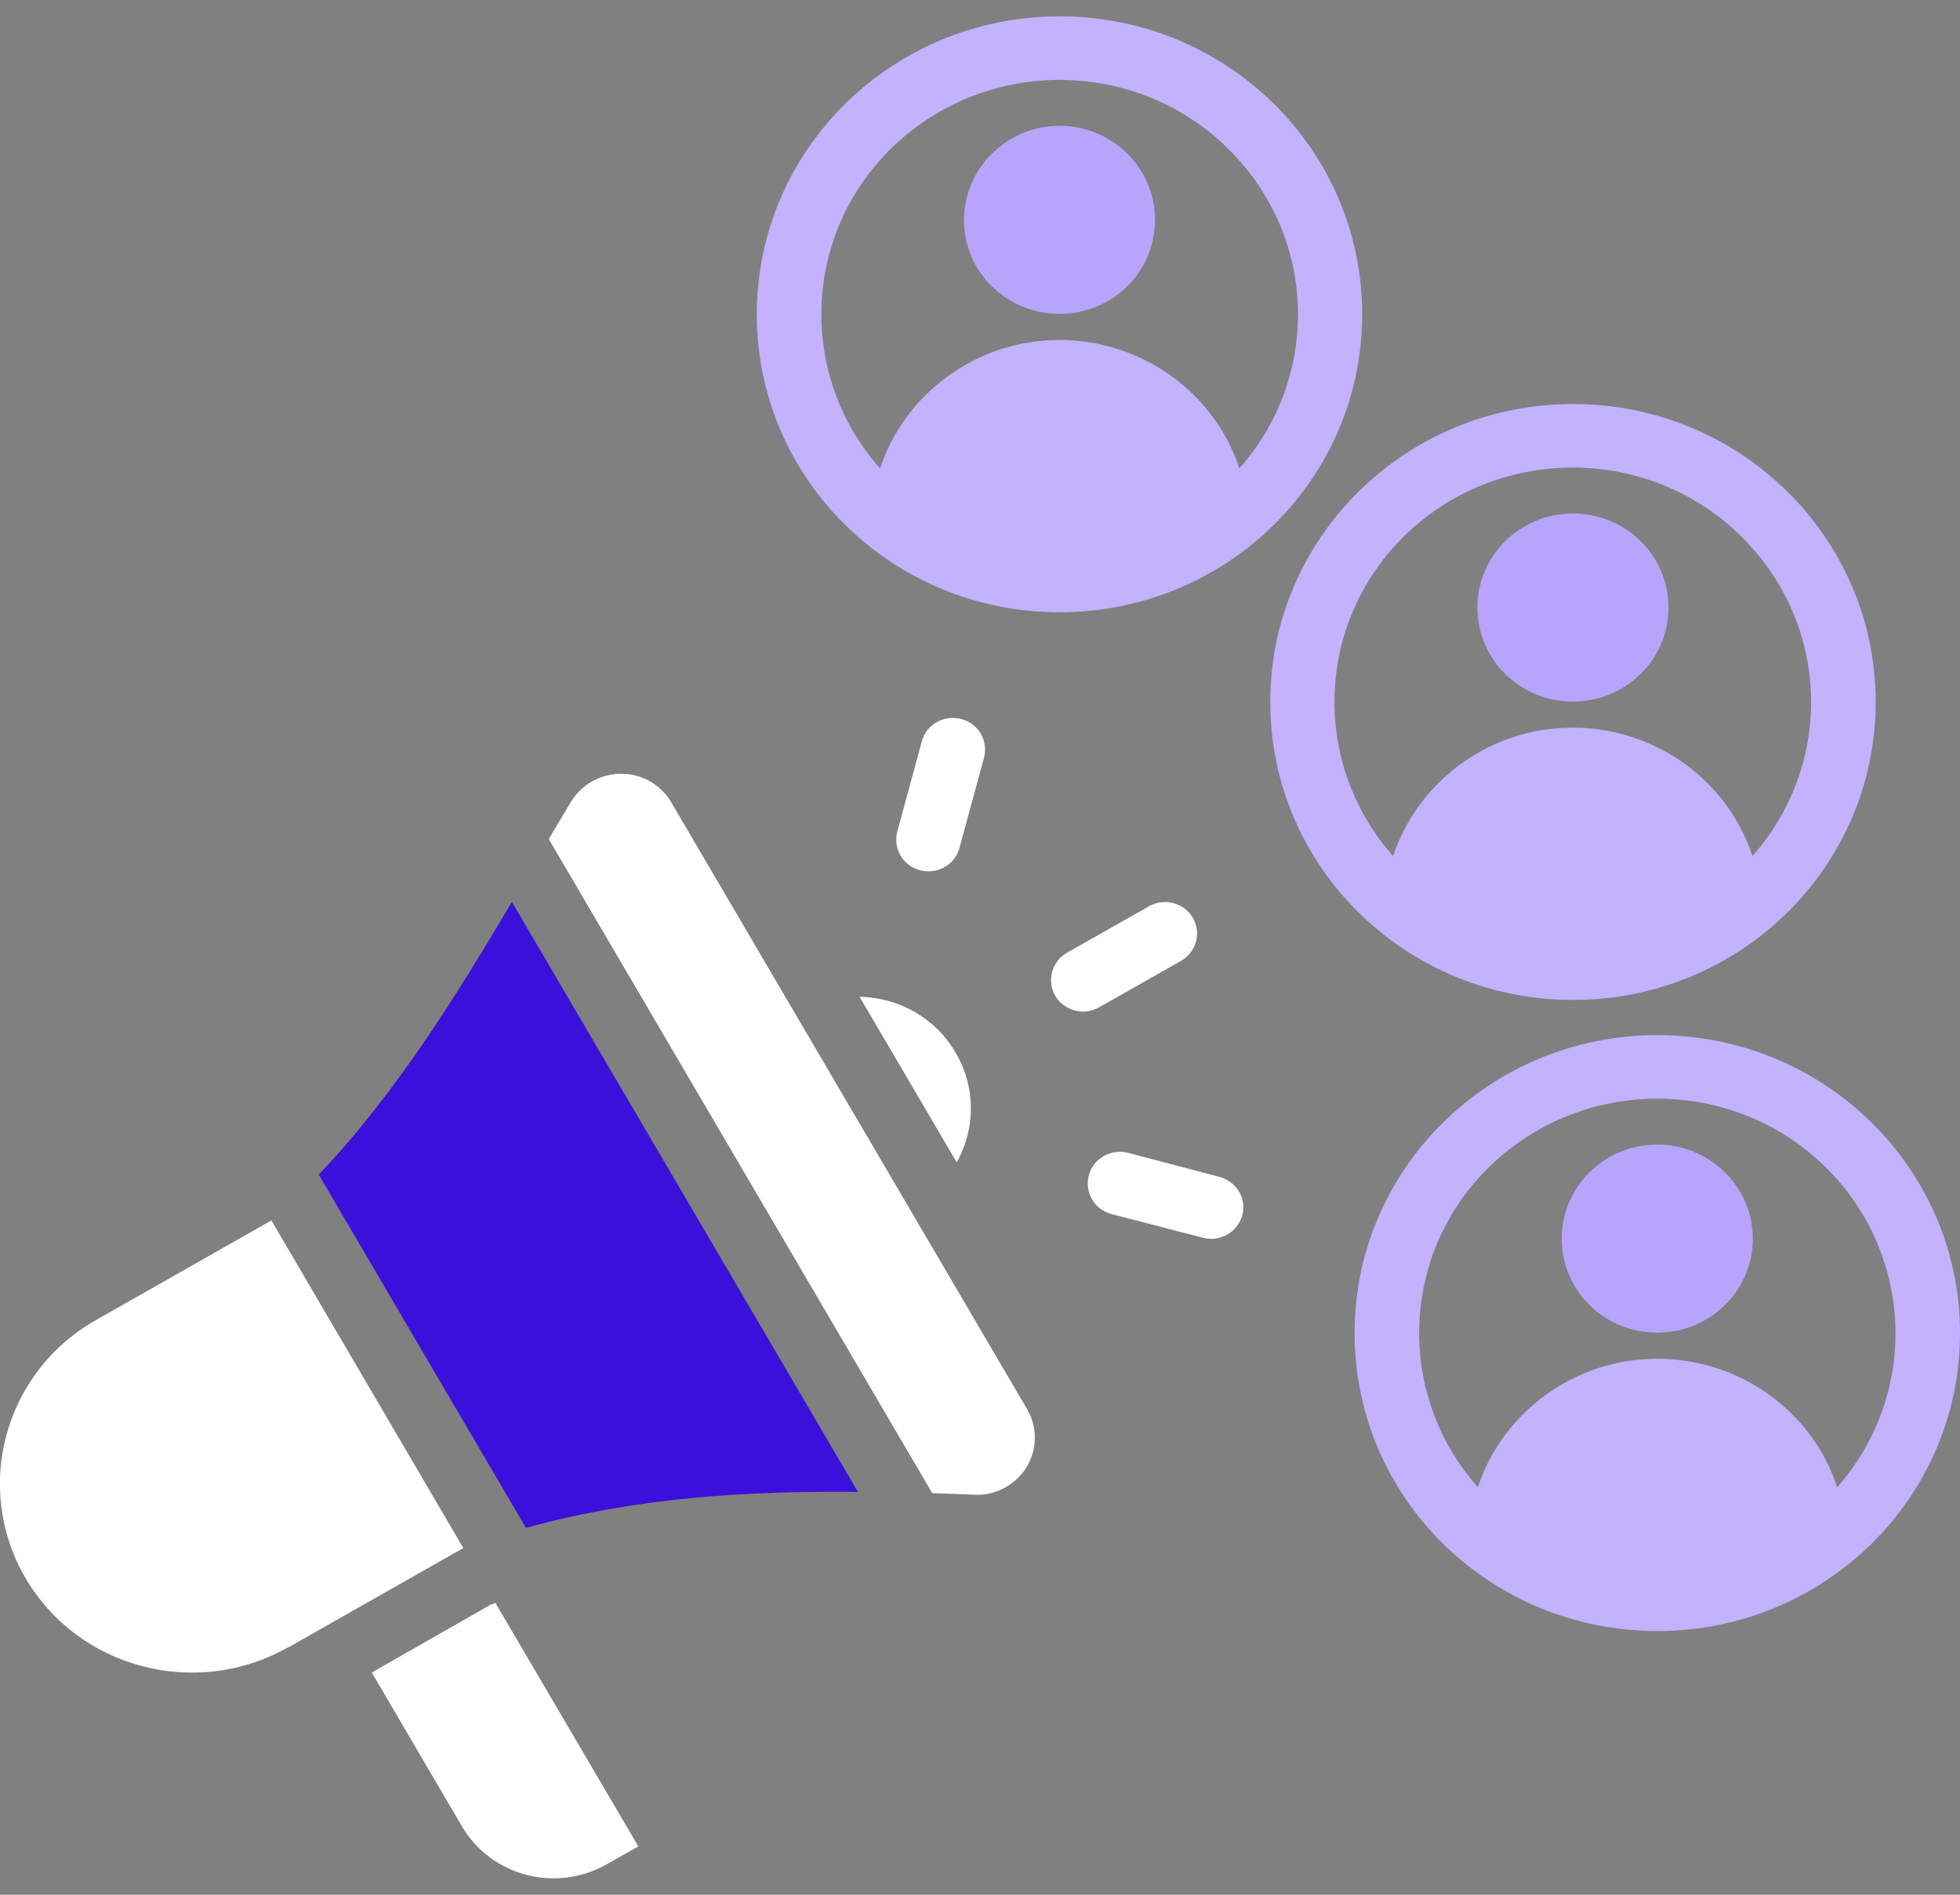
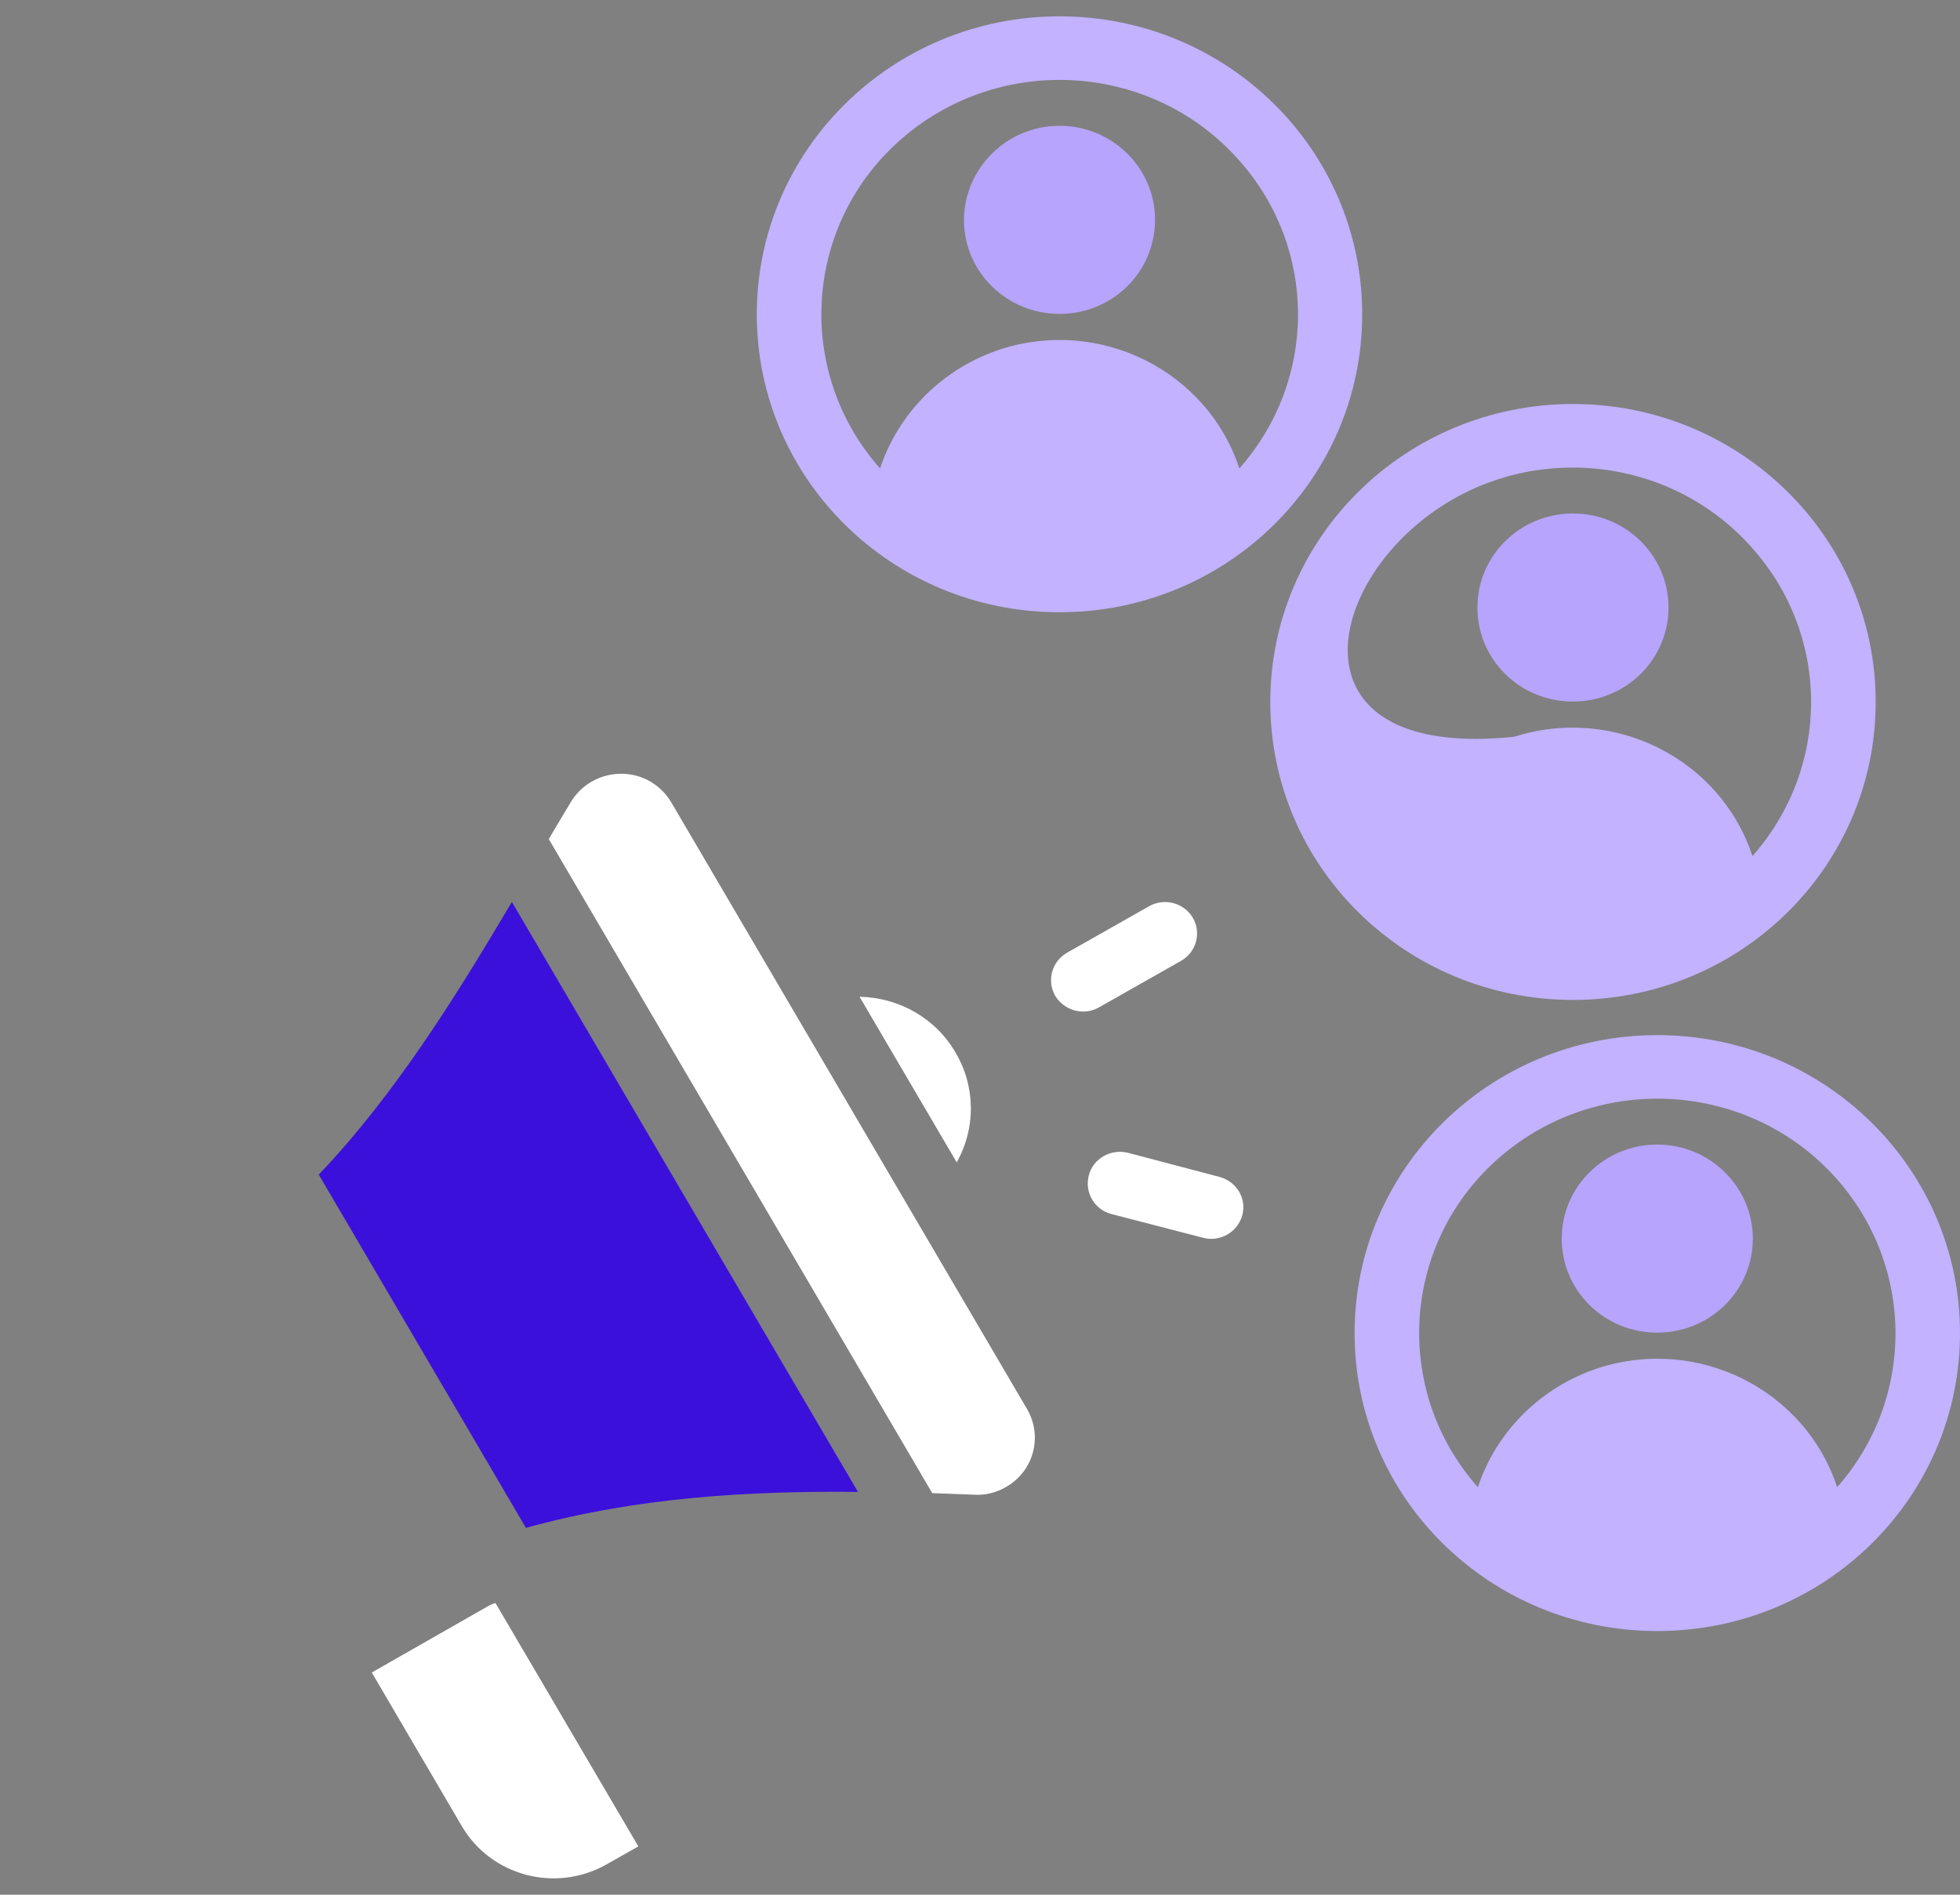
<svg xmlns="http://www.w3.org/2000/svg" width="60" height="58" viewBox="0 0 60 58" fill="none">
  <rect x="0" y="0" width="60" height="58" fill="#808080" stroke="none" />
  <g clip-path="url(#clip0_4_1593)">
    <path fill-rule="evenodd" clip-rule="evenodd" d="M29.25 32.218C28.648 31.177 27.53 30.536 26.313 30.512L29.287 35.581C29.877 34.528 29.865 33.258 29.25 32.218Z" fill="white" />
    <path fill-rule="evenodd" clip-rule="evenodd" d="M50.733 31.686C45.621 31.686 41.467 35.762 41.467 40.806C41.467 45.851 45.608 49.928 50.733 49.928C55.858 49.928 60 45.851 60 40.806C60 35.762 55.846 31.686 50.733 31.686ZM56.239 45.524C55.256 42.536 51.987 40.903 48.951 41.871C47.194 42.44 45.817 43.794 45.24 45.524C42.597 42.536 42.904 38 45.94 35.399C48.976 32.798 53.585 33.101 56.227 36.089C58.623 38.798 58.623 42.827 56.239 45.524Z" fill="#C2B2FF" />
    <path fill-rule="evenodd" clip-rule="evenodd" d="M50.733 35.036C49.123 35.036 47.808 36.318 47.808 37.915C47.808 39.512 49.111 40.794 50.733 40.794C52.343 40.794 53.658 39.512 53.658 37.915C53.658 36.331 52.343 35.036 50.733 35.036Z" fill="#B7A4FC" />
-     <path fill-rule="evenodd" clip-rule="evenodd" d="M48.152 12.367C43.04 12.367 38.886 16.443 38.886 21.488C38.886 26.532 43.028 30.609 48.152 30.609C53.277 30.609 57.419 26.532 57.419 21.488C57.419 16.443 53.265 12.367 48.152 12.367ZM53.646 26.205C52.663 23.218 49.394 21.584 46.358 22.552C44.601 23.121 43.224 24.476 42.647 26.205C40.004 23.218 40.311 18.681 43.347 16.08C46.383 13.48 50.991 13.782 53.634 16.77C56.043 19.468 56.043 23.496 53.646 26.205Z" fill="#C2B2FF" />
+     <path fill-rule="evenodd" clip-rule="evenodd" d="M48.152 12.367C43.04 12.367 38.886 16.443 38.886 21.488C38.886 26.532 43.028 30.609 48.152 30.609C53.277 30.609 57.419 26.532 57.419 21.488C57.419 16.443 53.265 12.367 48.152 12.367ZM53.646 26.205C52.663 23.218 49.394 21.584 46.358 22.552C40.004 23.218 40.311 18.681 43.347 16.08C46.383 13.48 50.991 13.782 53.634 16.77C56.043 19.468 56.043 23.496 53.646 26.205Z" fill="#C2B2FF" />
    <path fill-rule="evenodd" clip-rule="evenodd" d="M48.152 15.718C46.542 15.718 45.227 17 45.227 18.597C45.227 20.194 46.53 21.476 48.152 21.476C49.762 21.476 51.077 20.194 51.077 18.597C51.077 17 49.762 15.718 48.152 15.718Z" fill="#B7A4FC" />
    <path fill-rule="evenodd" clip-rule="evenodd" d="M32.433 0.5C27.321 0.5 23.167 4.577 23.167 9.621C23.167 14.665 27.308 18.742 32.433 18.742C37.558 18.742 41.7 14.665 41.7 9.621C41.7 4.577 37.558 0.5 32.433 0.5ZM37.939 14.339C36.956 11.351 33.687 9.718 30.651 10.685C28.894 11.254 27.517 12.609 26.94 14.339C24.297 11.351 24.605 6.815 27.64 4.214C30.676 1.613 35.285 1.915 37.927 4.903C40.336 7.601 40.336 11.629 37.939 14.339Z" fill="#C2B2FF" />
    <path fill-rule="evenodd" clip-rule="evenodd" d="M32.433 3.851C34.043 3.851 35.358 5.133 35.358 6.73C35.358 8.326 34.056 9.609 32.433 9.609C30.823 9.609 29.508 8.326 29.508 6.73C29.521 5.145 30.823 3.851 32.433 3.851Z" fill="#B7A4FC" />
    <path fill-rule="evenodd" clip-rule="evenodd" d="M34.031 37.165C33.503 37.032 33.195 36.5 33.331 35.98C33.466 35.459 34.007 35.157 34.535 35.29L37.337 36.028C37.866 36.173 38.173 36.705 38.025 37.214C37.878 37.722 37.349 38.024 36.833 37.891L34.031 37.165Z" fill="white" />
-     <path fill-rule="evenodd" clip-rule="evenodd" d="M29.373 25.951C29.238 26.472 28.697 26.774 28.169 26.641C27.64 26.508 27.333 25.976 27.468 25.456L28.218 22.697C28.353 22.177 28.894 21.875 29.422 22.008C29.951 22.141 30.258 22.673 30.123 23.193L29.373 25.951Z" fill="white" />
    <path fill-rule="evenodd" clip-rule="evenodd" d="M33.638 30.839C33.171 31.105 32.569 30.935 32.298 30.476C32.04 30.016 32.2 29.435 32.655 29.169L35.174 27.742C35.641 27.476 36.243 27.633 36.514 28.093C36.784 28.552 36.624 29.145 36.157 29.411L33.638 30.839Z" fill="white" />
-     <path fill-rule="evenodd" clip-rule="evenodd" d="M8.308 37.359L2.962 40.395C0.135 41.98 -0.836 45.524 0.774 48.294C2.384 51.065 5.985 52.02 8.8 50.435C8.812 50.435 8.824 50.423 8.837 50.423L14.183 47.387L8.308 37.359Z" fill="white" />
    <path fill-rule="evenodd" clip-rule="evenodd" d="M9.758 35.956C12.118 33.476 13.986 30.452 15.67 27.609L26.264 45.669C22.896 45.633 19.455 45.839 16.1 46.77L9.758 35.956Z" fill="#3B10DA" />
    <path fill-rule="evenodd" clip-rule="evenodd" d="M16.8 25.686C17.022 25.299 17.255 24.924 17.476 24.549C17.98 23.714 19.074 23.436 19.922 23.931C20.18 24.089 20.401 24.306 20.549 24.561L31.438 43.129C31.93 43.964 31.647 45.04 30.787 45.524C30.492 45.694 30.148 45.778 29.816 45.754C29.398 45.742 28.968 45.718 28.538 45.706L16.8 25.686Z" fill="white" />
    <path fill-rule="evenodd" clip-rule="evenodd" d="M19.541 56.52L18.558 57.076C17.009 57.947 15.043 57.427 14.146 55.915L11.381 51.197L15.006 49.129C15.055 49.105 15.117 49.093 15.166 49.068L19.541 56.52Z" fill="white" />
  </g>
  <defs>
    <clipPath id="clip0_4_1593">
      <rect width="60" height="57" fill="white" transform="translate(0 0.5)" />
    </clipPath>
  </defs>
</svg>